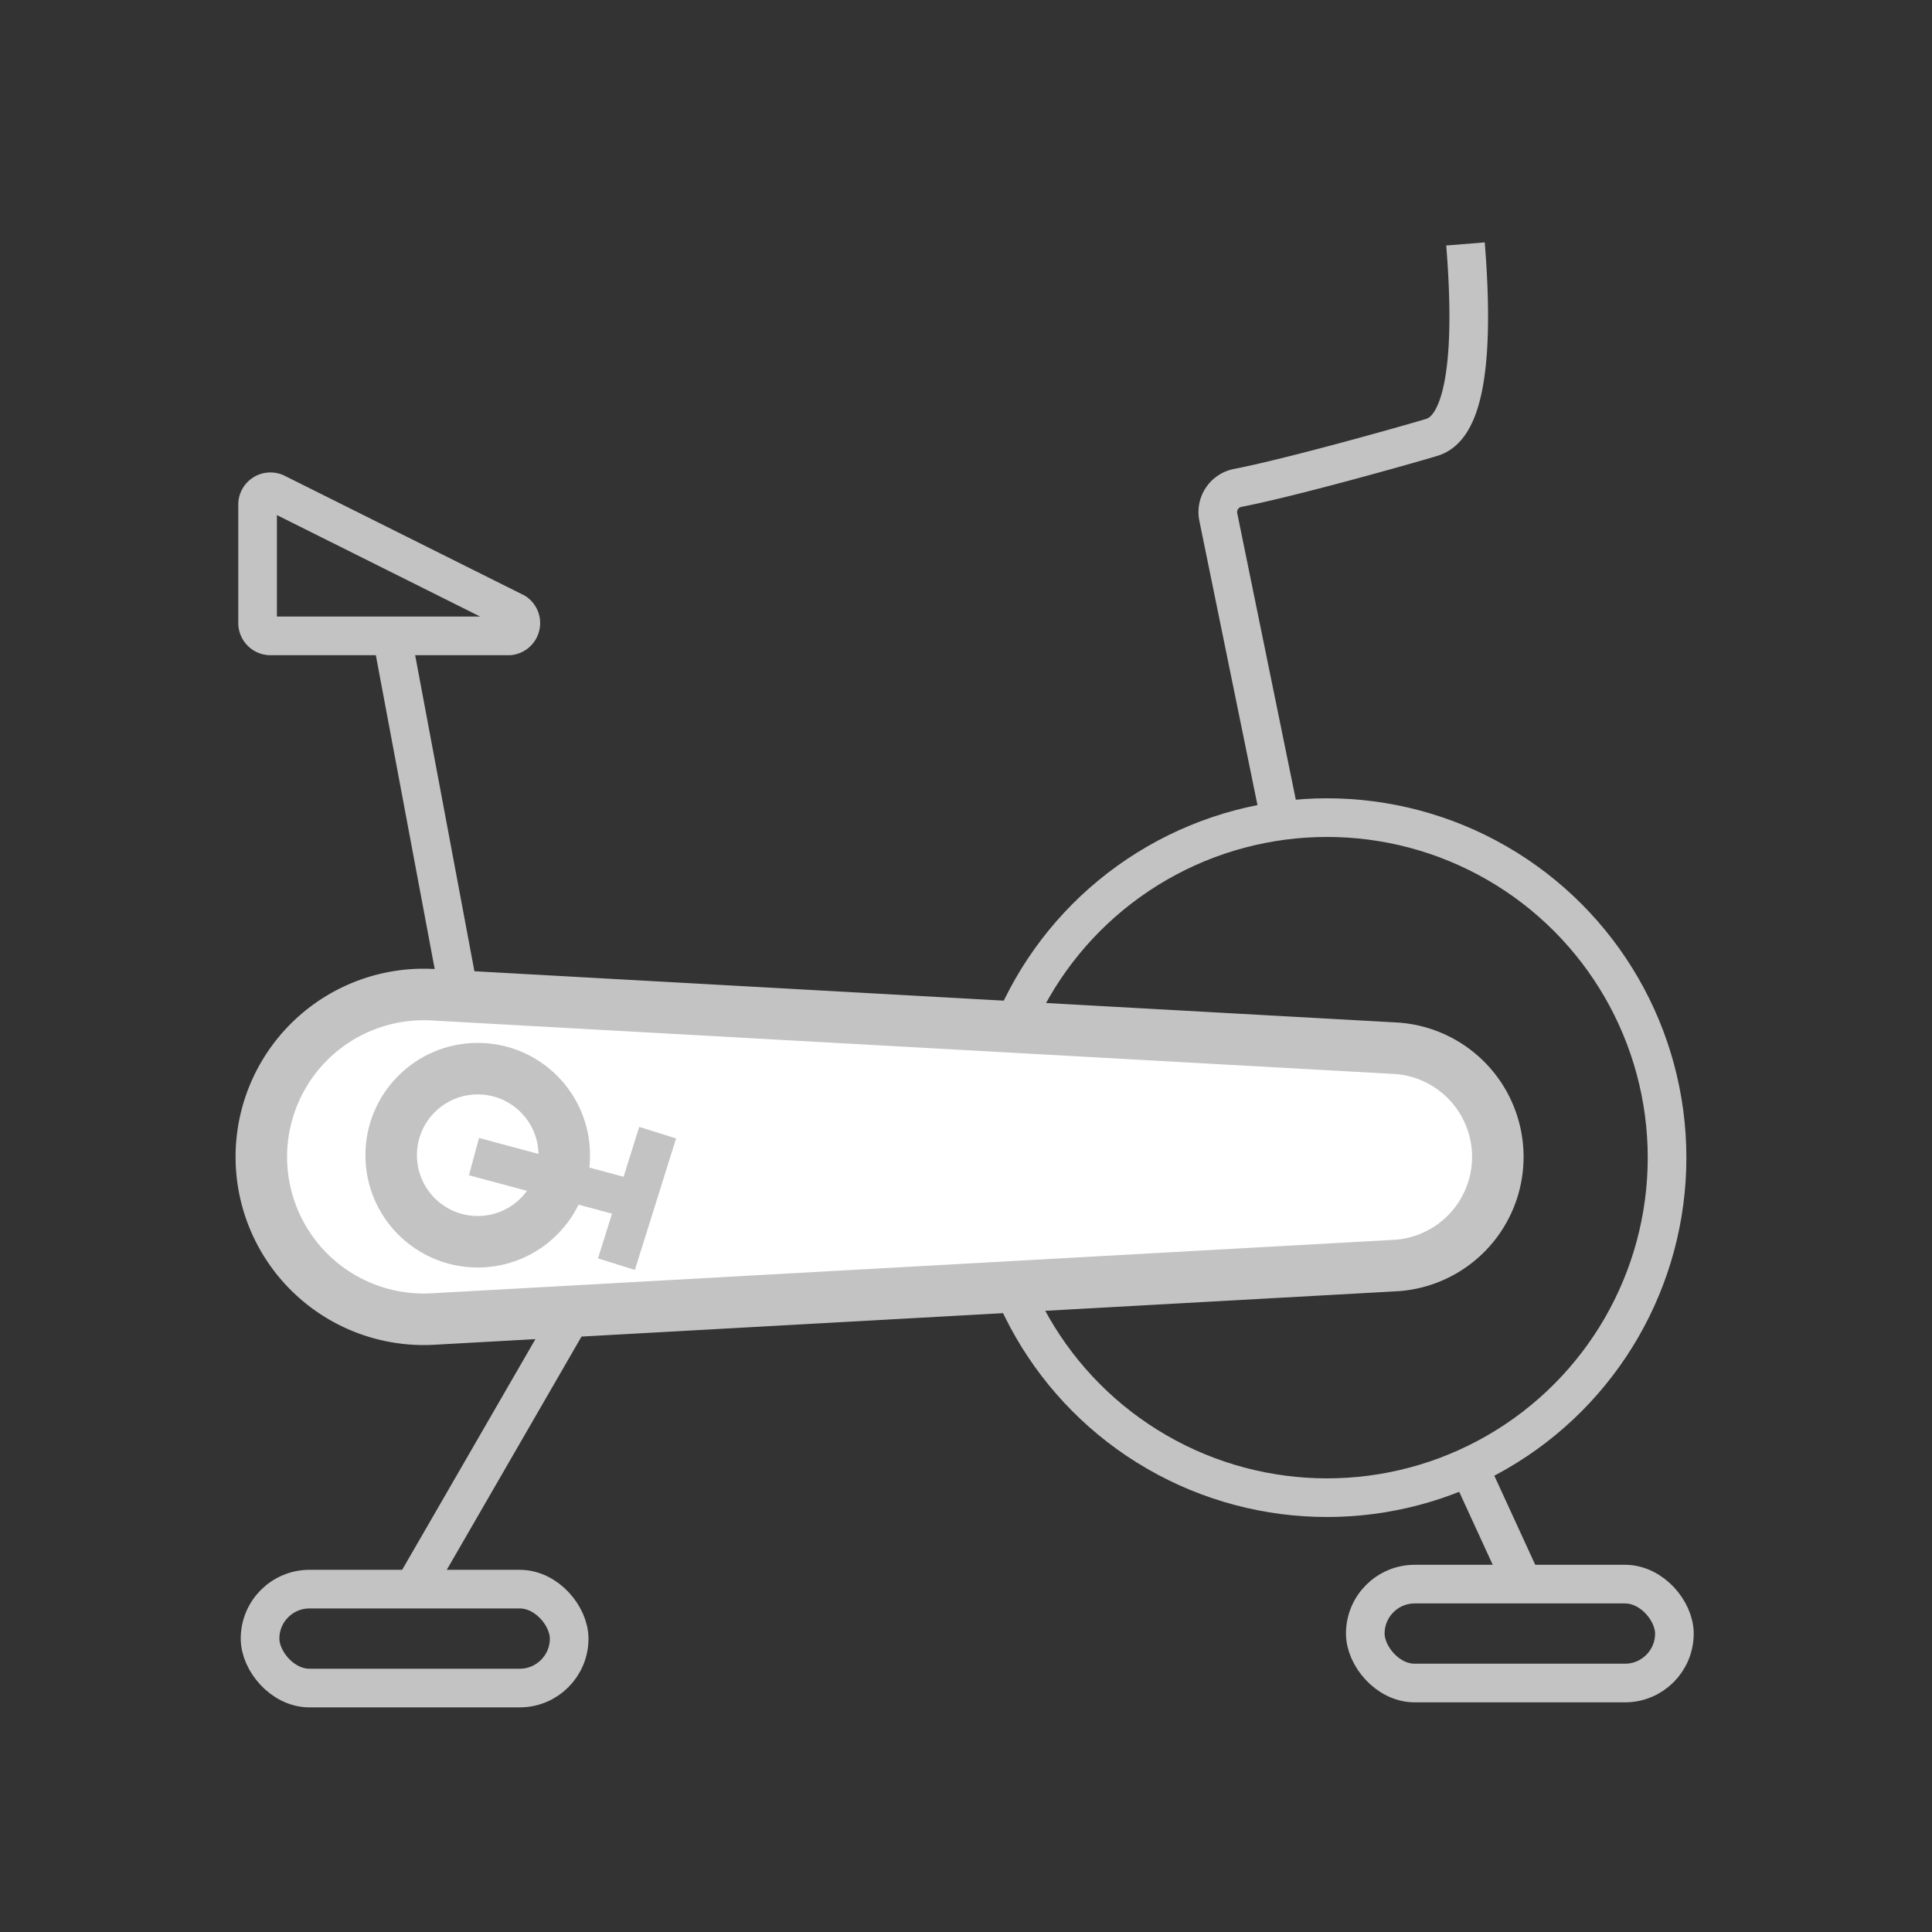
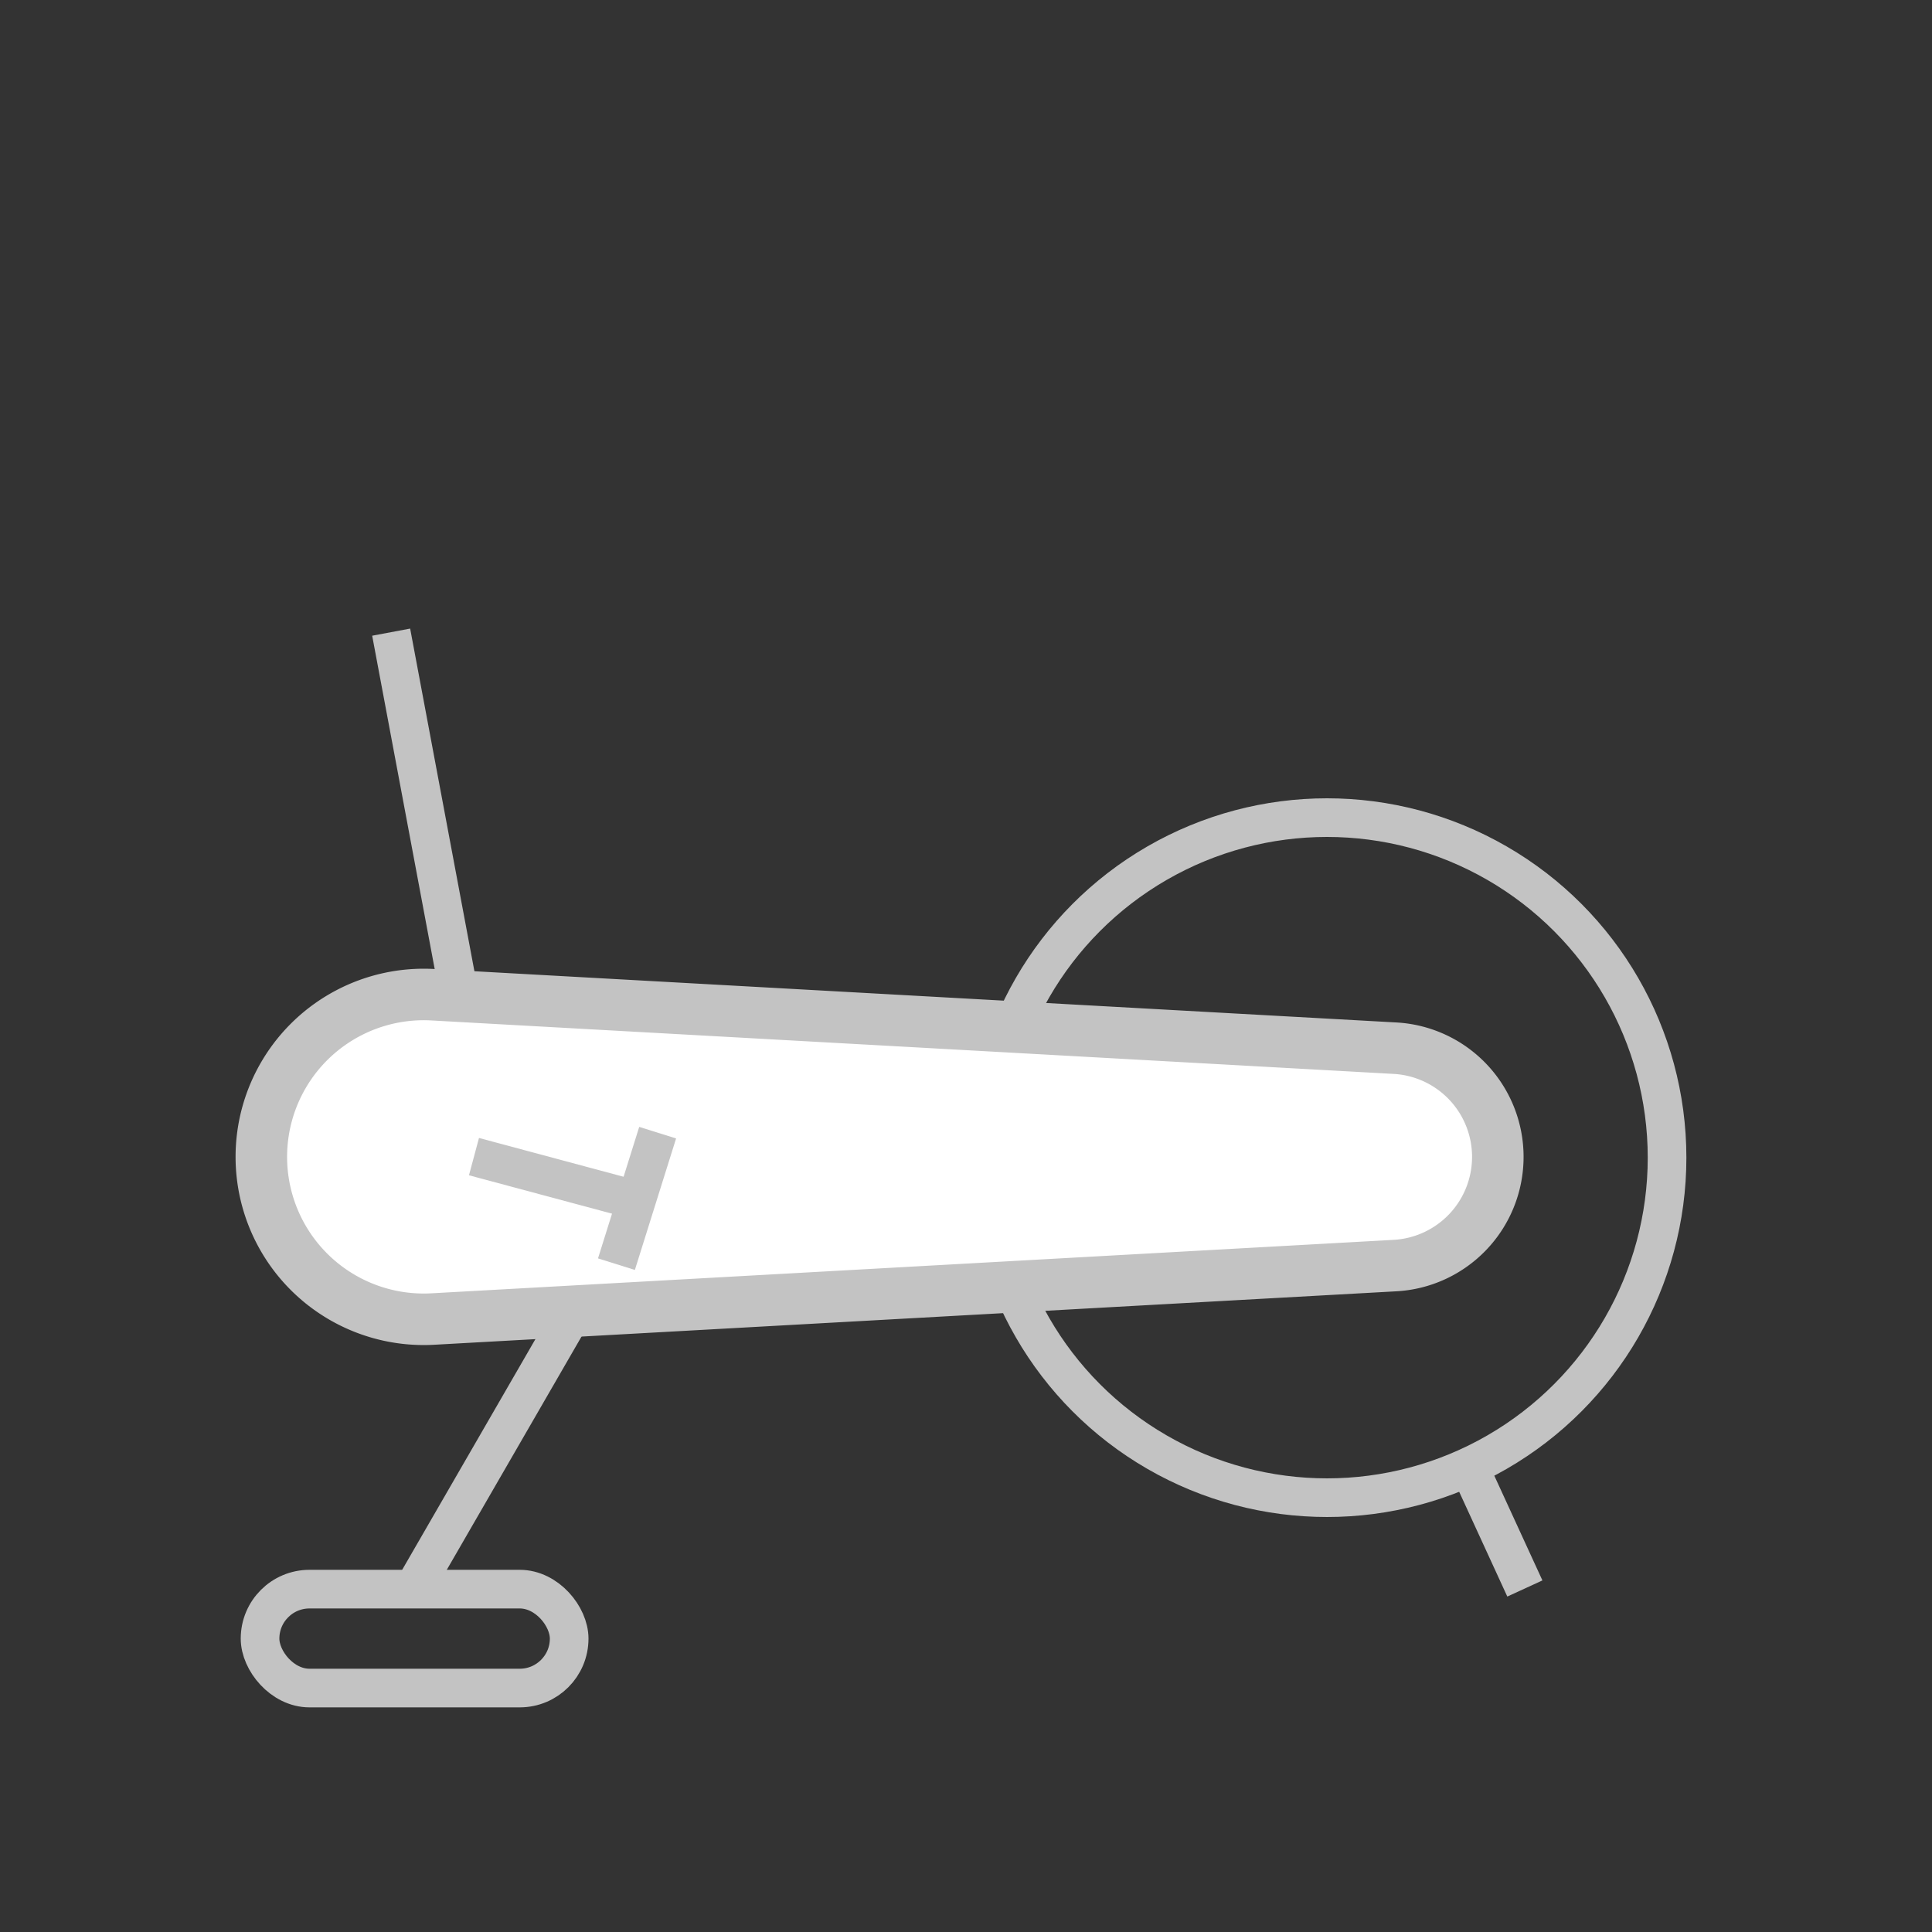
<svg xmlns="http://www.w3.org/2000/svg" id="Layer_1" data-name="Layer 1" viewBox="0 0 150 150">
  <rect x="0" y="0" width="150" height="150" fill="#333333" stroke="none" />
  <defs>
    <style>.cls-1,.cls-3{fill:none;}.cls-1,.cls-2,.cls-3{stroke:#c3c3c3;stroke-miterlimit:10;}.cls-1{stroke-width:3px;}.cls-2{fill:#fff;}.cls-2,.cls-3{stroke-width:4px;}</style>
  </defs>
  <circle class="cls-1" cx="103.03" cy="89.88" r="26.4" />
  <path class="cls-2" d="M108.29,98.26,33.6,102.41A12.61,12.61,0,0,1,20.29,89.82h0A12.61,12.61,0,0,1,33.6,77.23l74.69,4.15a8.45,8.45,0,0,1,8,8.44h0A8.45,8.45,0,0,1,108.29,98.26Z" />
-   <circle class="cls-3" cx="37.09" cy="89.69" r="6.72" />
  <line class="cls-1" x1="36.8" y1="89.8" x2="50.7" y2="93.53" />
  <line class="cls-1" x1="51.06" y1="87.94" x2="47.86" y2="98.15" />
  <line class="cls-1" x1="35.61" y1="77.02" x2="30.37" y2="49.08" />
  <line class="cls-1" x1="32.09" y1="123.38" x2="45.15" y2="100.77" />
-   <path class="cls-1" d="M39.55,49.37H21a1,1,0,0,1-1-1V39.12a1,1,0,0,1,1.39-.86L40,47.55A1,1,0,0,1,39.55,49.37Z" />
-   <path class="cls-1" d="M99.38,63.58,94.59,40.15a1.91,1.91,0,0,1,1.51-2.27c4.15-.8,13.41-3.42,14.89-3.87,1-.28,3.91-1.18,2.79-15.07" />
  <rect class="cls-1" x="20.19" y="123.38" width="24" height="7.68" rx="3.84" />
  <line class="cls-1" x1="118.39" y1="123.33" x2="113.87" y2="113.49" />
-   <rect class="cls-1" x="106" y="122.99" width="24" height="7.68" rx="3.84" />
</svg>